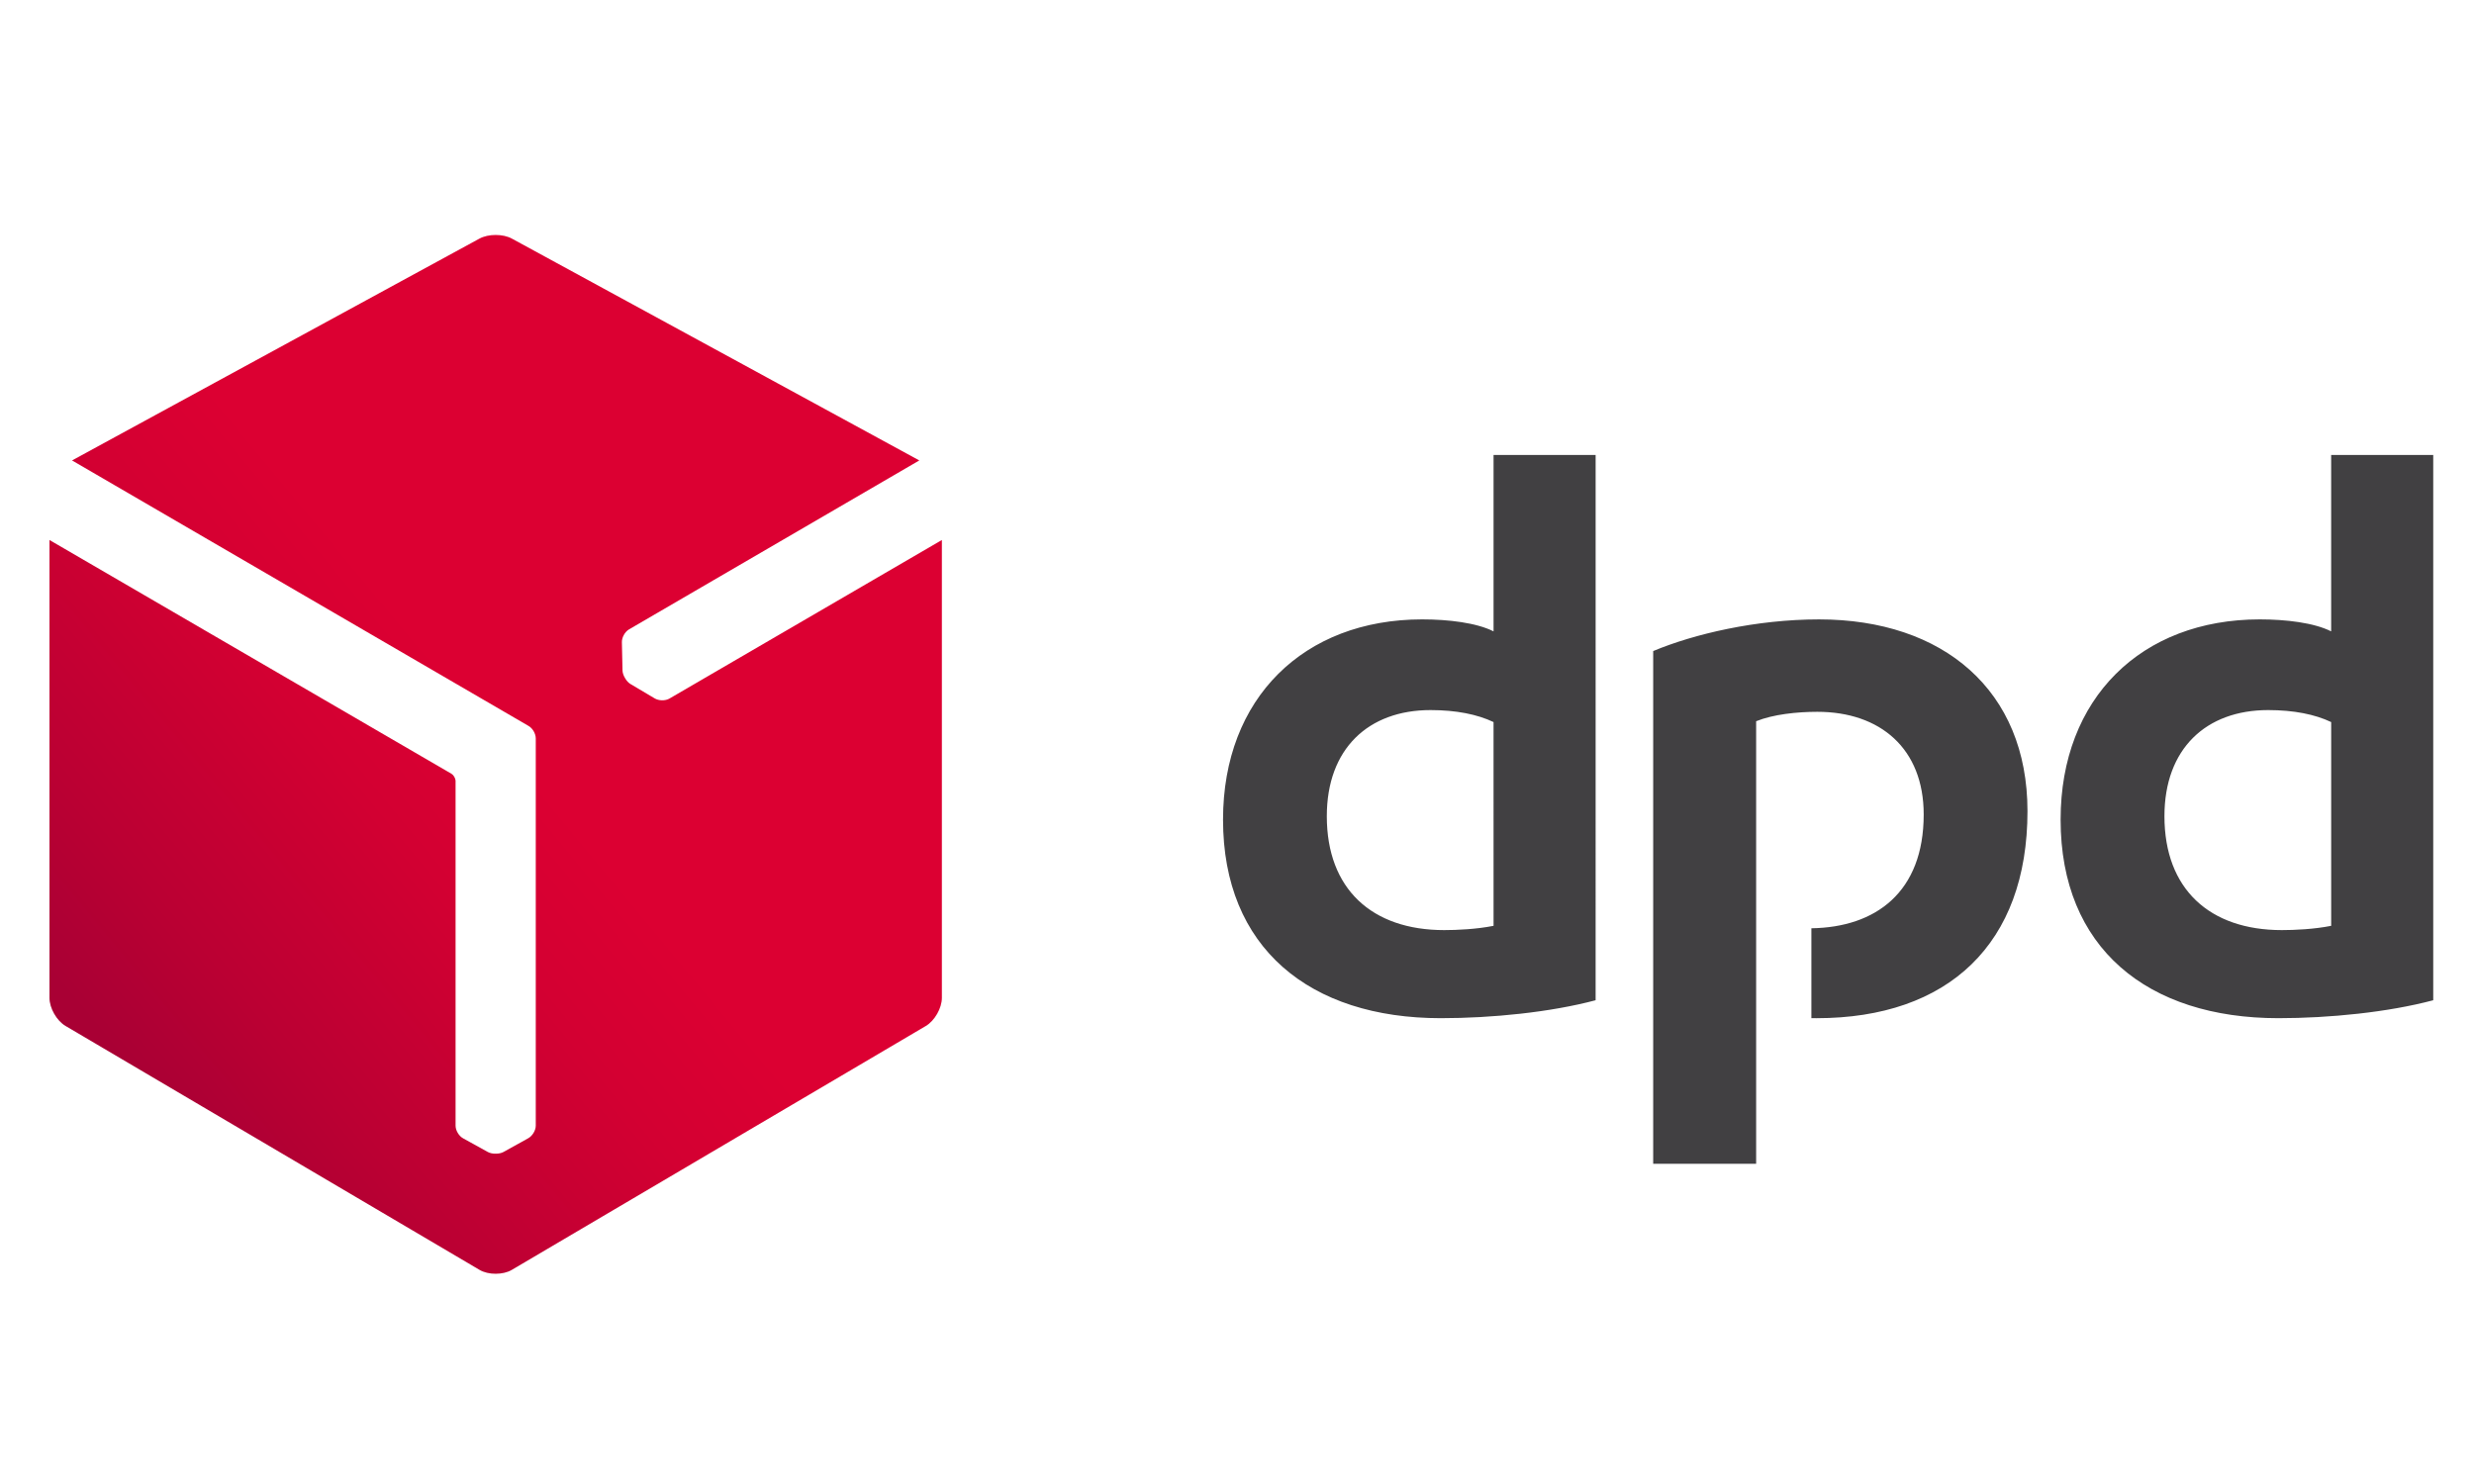
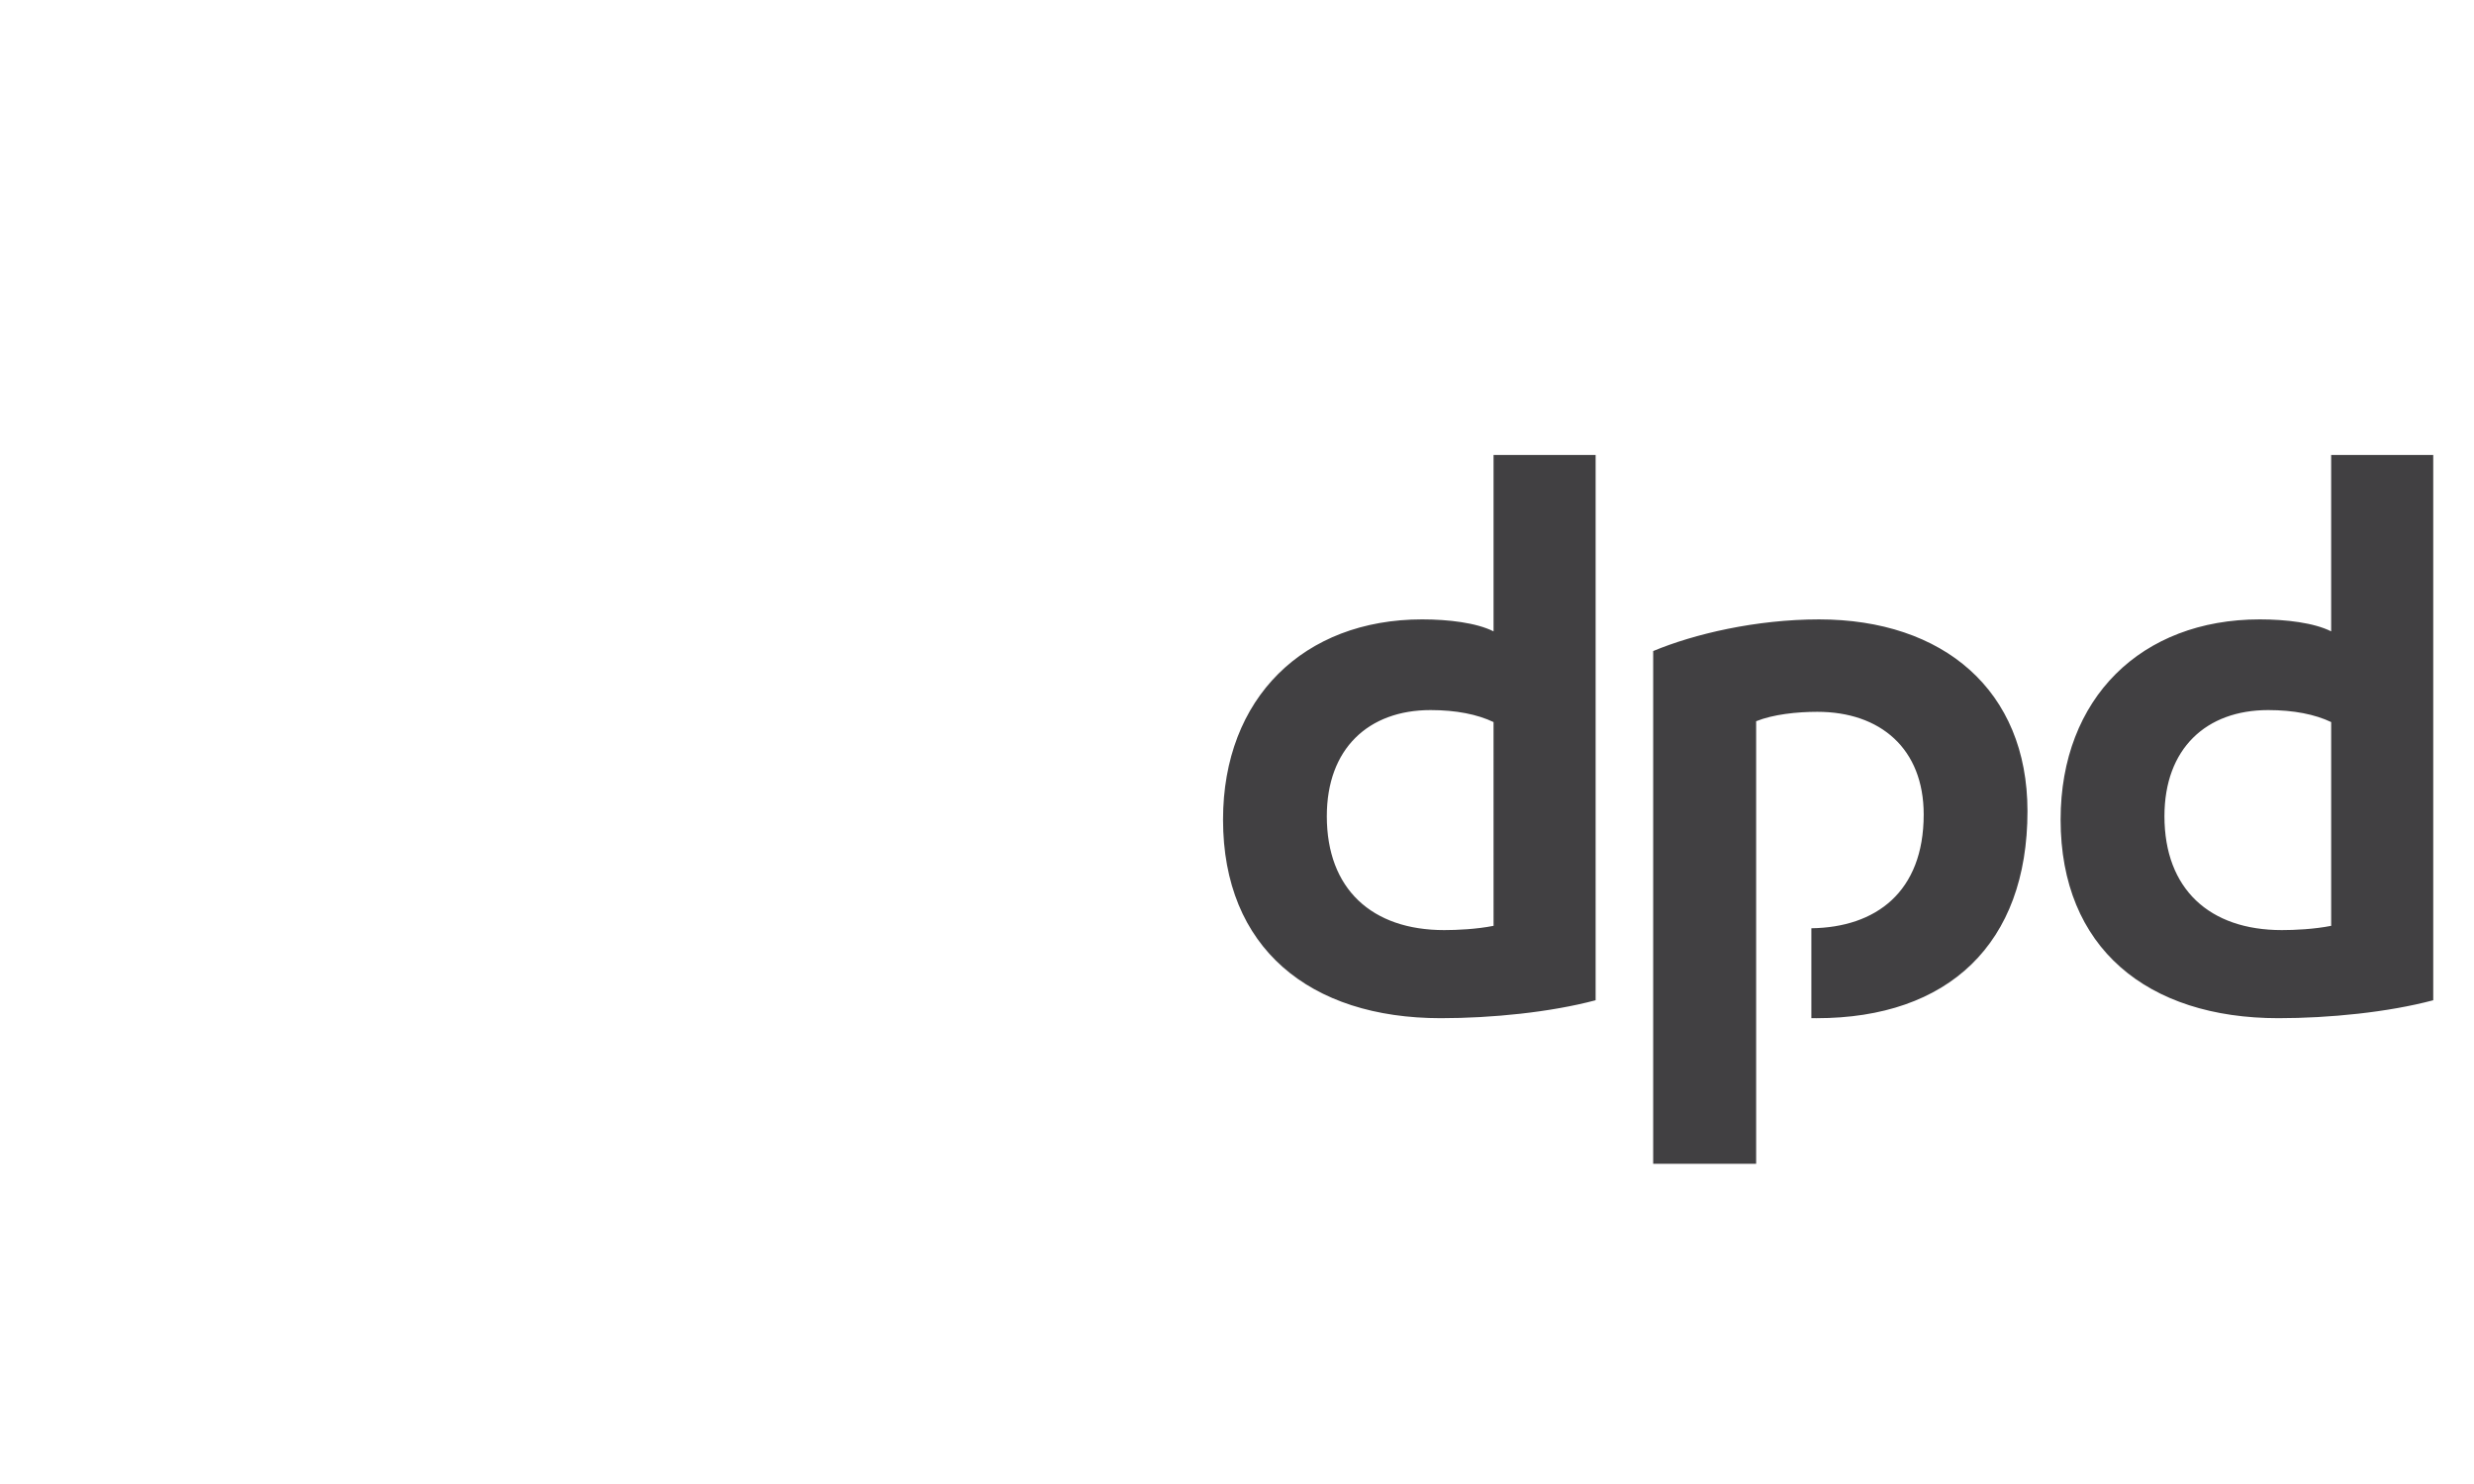
<svg xmlns="http://www.w3.org/2000/svg" height="120" viewBox="0 0 200 120" width="200">
  <linearGradient id="a" x1="13.475%" x2="50.818%" y1="84.862%" y2="48.404%">
    <stop offset="0" stop-color="#a90034" />
    <stop offset=".272" stop-color="#b03" />
    <stop offset=".723" stop-color="#d30032" />
    <stop offset="1" stop-color="#dc0032" />
  </linearGradient>
  <g fill="none" transform="translate(4 19)">
    <path d="m124.991 61.882c-3.643.971-8.389 1.451-12.516 1.451-10.591 0-17.604-5.673-17.604-16.056 0-9.827 6.532-16.192 16.093-16.192 2.131 0 4.399.273 5.776.968v-14.264h8.252zm-8.252-22.494c-1.307-.623-3.026-.969-5.092-.969-5.016 0-8.387 3.116-8.387 8.583 0 5.884 3.644 9.208 9.49 9.208 1.032 0 2.613-.071 3.99-.346zm75.967 22.494c-3.647.971-8.392 1.451-12.518 1.451-10.589 0-17.607-5.673-17.607-16.056 0-9.827 6.535-16.192 16.096-16.192 2.131 0 4.401.273 5.776.968v-14.264h8.252v44.094zm-8.252-22.494c-1.308-.623-3.028-.969-5.09-.969-5.019 0-8.389 3.116-8.389 8.583 0 5.884 3.644 9.208 9.49 9.208 1.03 0 2.613-.071 3.989-.346zm-46.486-.068c1.374-.555 3.297-.761 4.947-.761 5.09 0 8.598 2.975 8.598 8.303 0 6.285-3.885 9.127-9.08 9.2v7.267c.136 0 .275.005.415.005 10.657 0 17.055-6.019 17.055-16.747 0-9.759-6.807-15.501-16.848-15.501-5.088 0-10.11 1.177-13.41 2.56v41.461h8.323z" fill="#414042" />
-     <path d="m50.117 37.488c-.34.198-.872.182-1.204-.022l-1.952-1.159c-.159-.098-.305-.256-.415-.445-.006-.011-.013-.022-.019-.033-.125-.203-.196-.418-.203-.614l-.05-2.274c-.015-.383.238-.85.579-1.049l23.464-13.66-32.927-17.933c-.363-.201-.841-.298-1.319-.299-.479-.001-.958.099-1.321.299l-32.927 17.933 36.887 21.458c.342.187.602.63.602 1.03v31.303c0 .393-.281.845-.626 1.028l-1.985 1.102c-.165.088-.375.135-.594.135-.013 0-.025 0-.038 0-.238.006-.46-.041-.633-.135l-1.992-1.102c-.338-.18-.615-.634-.615-1.028l0-27.905c-.018-.204-.167-.454-.331-.548l-32.498-18.904v37.027c0 .829.584 1.851 1.301 2.27l33.47 19.725c.358.21.829.314 1.3.312.471-.001.943-.1 1.3-.312l33.475-19.725c.714-.423 1.297-1.44 1.296-2.27v-37.027z" fill="url(#a)" />
  </g>
</svg>